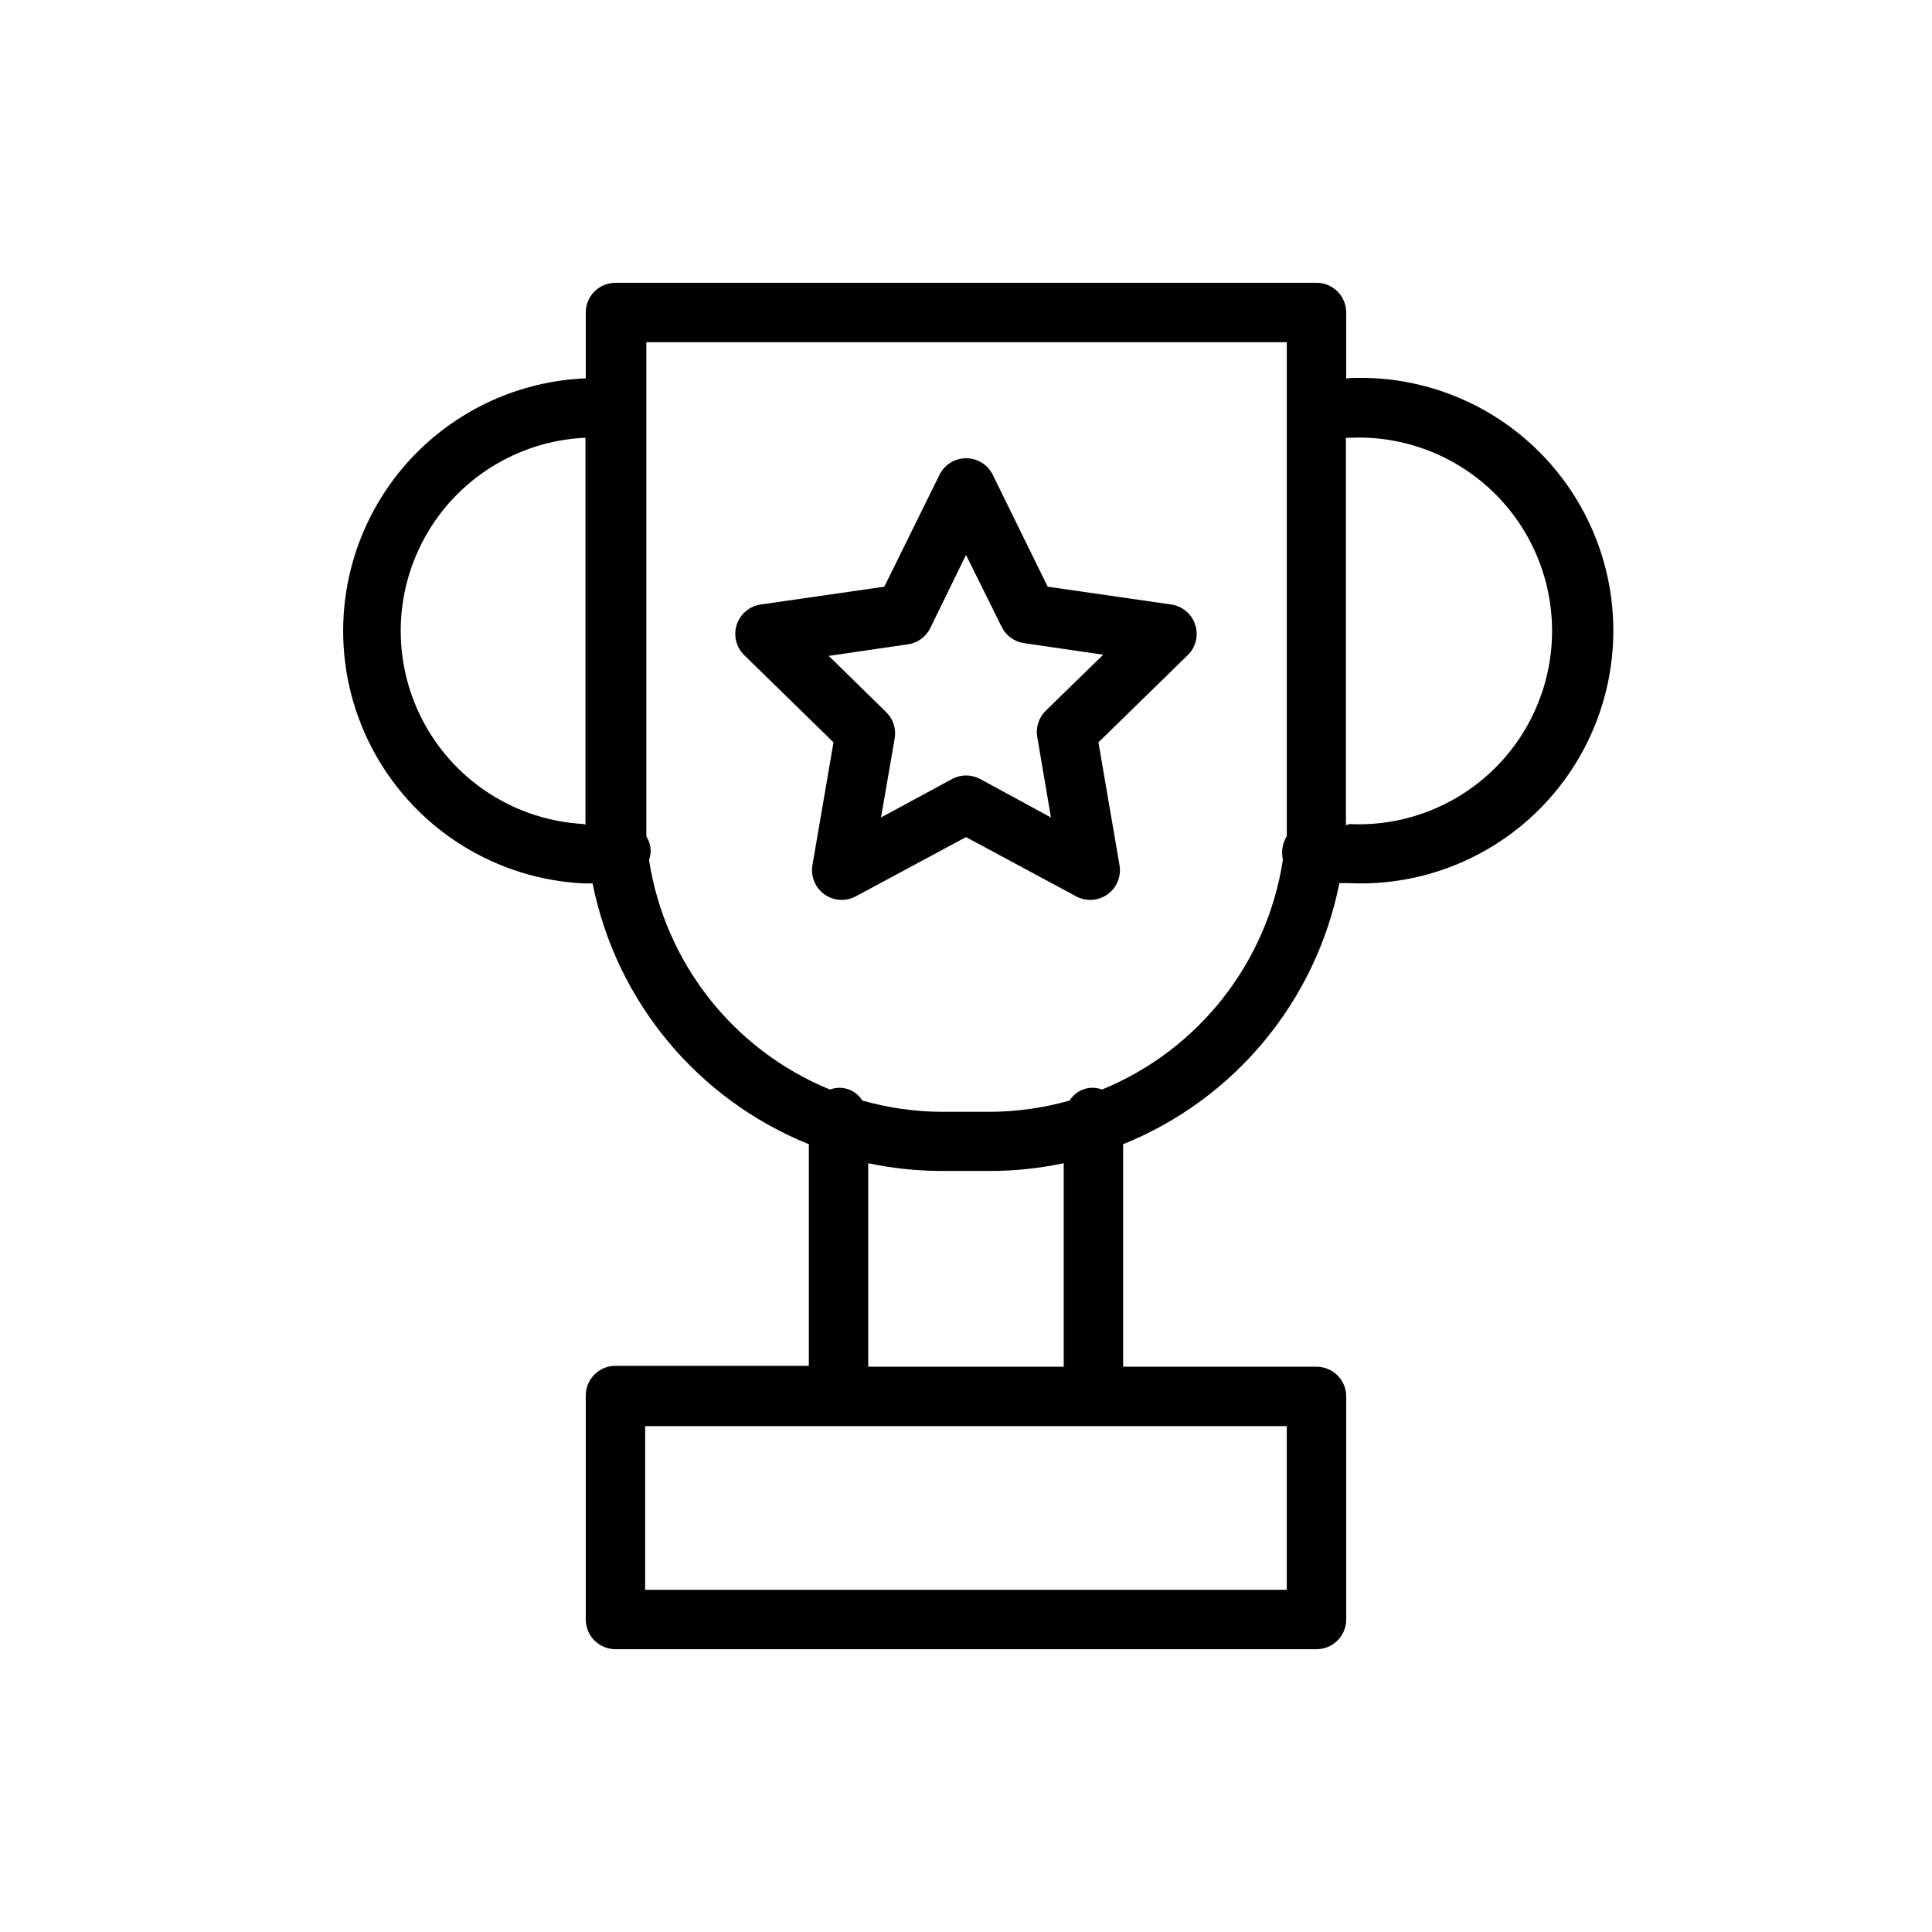
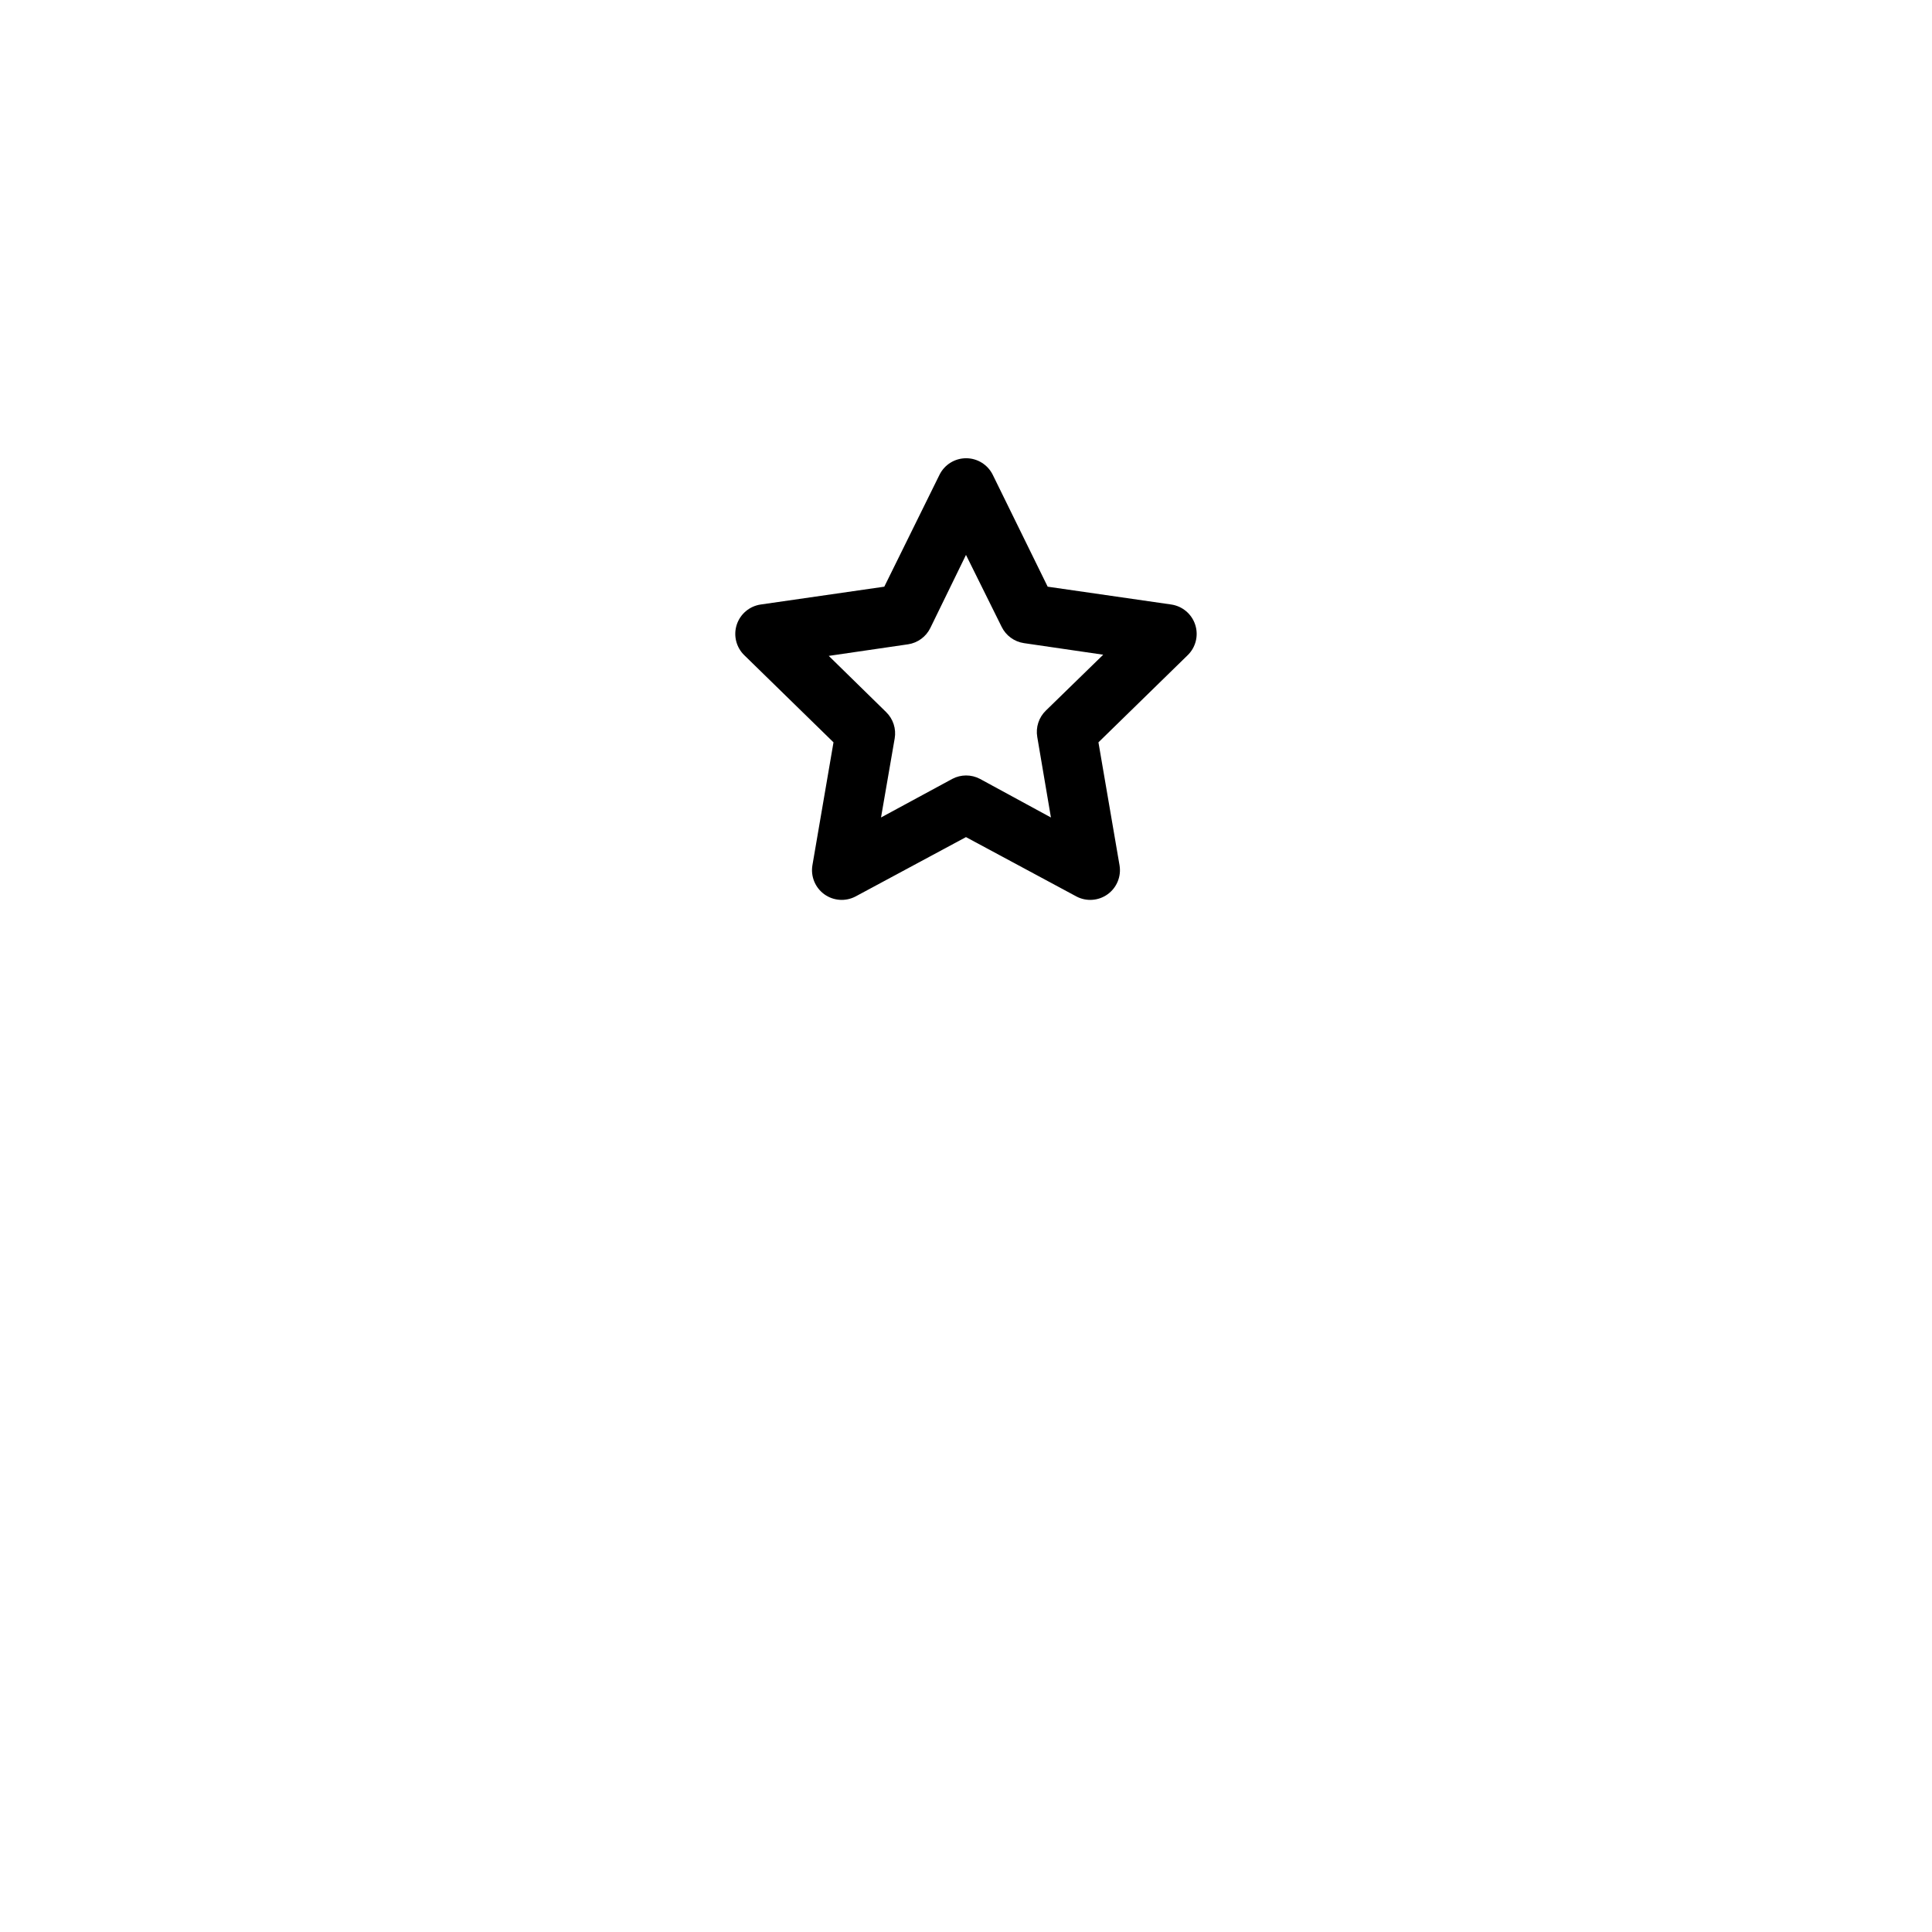
<svg xmlns="http://www.w3.org/2000/svg" fill="#000000" width="800px" height="800px" version="1.1" viewBox="144 144 512 512">
  <g>
-     <path d="m501.39 244.29h-0.629v-17.477c0-2.086-0.832-4.09-2.309-5.566-1.477-1.477-3.477-2.305-5.566-2.305h-185.78c-4.348 0-7.871 3.523-7.871 7.871v17.477h-0.551c-23.137 1.125-44.051 14.117-55.305 34.359-11.254 20.242-11.254 44.863 0 65.105 11.254 20.246 32.168 33.238 55.305 34.359h2.363-0.004c6.234 31.227 27.777 57.211 57.309 69.117v58.727h-51.246c-4.348 0-7.871 3.523-7.871 7.871v59.355c0 2.086 0.828 4.09 2.305 5.566 1.477 1.477 3.477 2.305 5.566 2.305h185.78c2.09 0 4.09-0.828 5.566-2.305s2.309-3.481 2.309-5.566v-59.121c0-2.086-0.832-4.09-2.309-5.566-1.477-1.473-3.477-2.305-5.566-2.305h-51.246v-58.961c29.551-11.922 51.102-37.941 57.309-69.195h2.363c18.309 0.891 36.18-5.766 49.453-18.406 13.273-12.645 20.785-30.176 20.785-48.504 0-18.332-7.512-35.863-20.785-48.504-13.273-12.645-31.145-19.297-49.453-18.41zm-202.79 118.08c-17.605-0.977-33.473-10.938-42.008-26.371-8.531-15.43-8.531-34.164 0-49.598 8.535-15.43 24.402-25.391 42.008-26.367h0.551v99.816 2.676zm186.41 202.94h-170.04v-43.375h170.04zm-59.117-59.117-51.801-0.004v-53.922c6.445 1.363 13.016 2.051 19.602 2.047h12.598c6.586 0.004 13.156-0.684 19.602-2.047zm10.156-73.445-0.004-0.004c-3.188-1.223-6.793 0-8.578 2.914-6.891 1.953-14.016 2.961-21.176 2.988h-12.598c-7.16-0.027-14.285-1.035-21.176-2.988-1.781-2.914-5.391-4.137-8.578-2.914-25.547-10.473-43.738-33.562-47.941-60.852 0.766-2.066 0.504-4.375-0.707-6.219v-5.824-125.16h169.72v125.16 5.746c-0.484 0.773-0.832 1.625-1.023 2.519-0.293 1.215-0.293 2.484 0 3.699-4.176 27.316-22.371 50.441-47.941 60.93zm65.336-70.141h-0.707v-2.676-99.898h0.551c14.062-0.781 27.824 4.262 38.055 13.941 10.234 9.676 16.031 23.141 16.031 37.227 0 14.082-5.797 27.547-16.031 37.227-10.23 9.68-23.992 14.723-38.055 13.941z" />
    <path d="m454.39 304.2-32.746-4.723-14.566-29.676c-1.332-2.672-4.059-4.363-7.043-4.363-2.988 0-5.715 1.691-7.047 4.363l-14.641 29.676-32.746 4.723h-0.004c-2.973 0.434-5.441 2.519-6.363 5.379-0.918 2.863-0.129 6 2.035 8.082l23.617 23.066-5.59 32.59c-0.488 2.945 0.73 5.914 3.148 7.668 2.418 1.75 5.621 1.98 8.266 0.598l29.285-15.742 29.285 15.742h-0.004c2.648 1.383 5.848 1.152 8.266-0.598 2.422-1.754 3.641-4.723 3.148-7.668l-5.59-32.59 23.617-23.066c2.168-2.082 2.957-5.219 2.035-8.082-0.922-2.859-3.391-4.945-6.363-5.379zm-33.219 28.105c-1.875 1.812-2.731 4.434-2.285 7.004l3.621 21.332-18.812-10.23c-2.293-1.207-5.031-1.207-7.32 0l-18.895 10.23 3.621-20.941v0.004c0.445-2.57-0.41-5.195-2.281-7.008l-15.191-14.879 21.02-3.07-0.004 0.004c2.559-0.387 4.766-2.004 5.902-4.332l9.449-19.363 9.445 19.051c1.137 2.324 3.344 3.945 5.902 4.328l21.02 3.07z" />
  </g>
</svg>